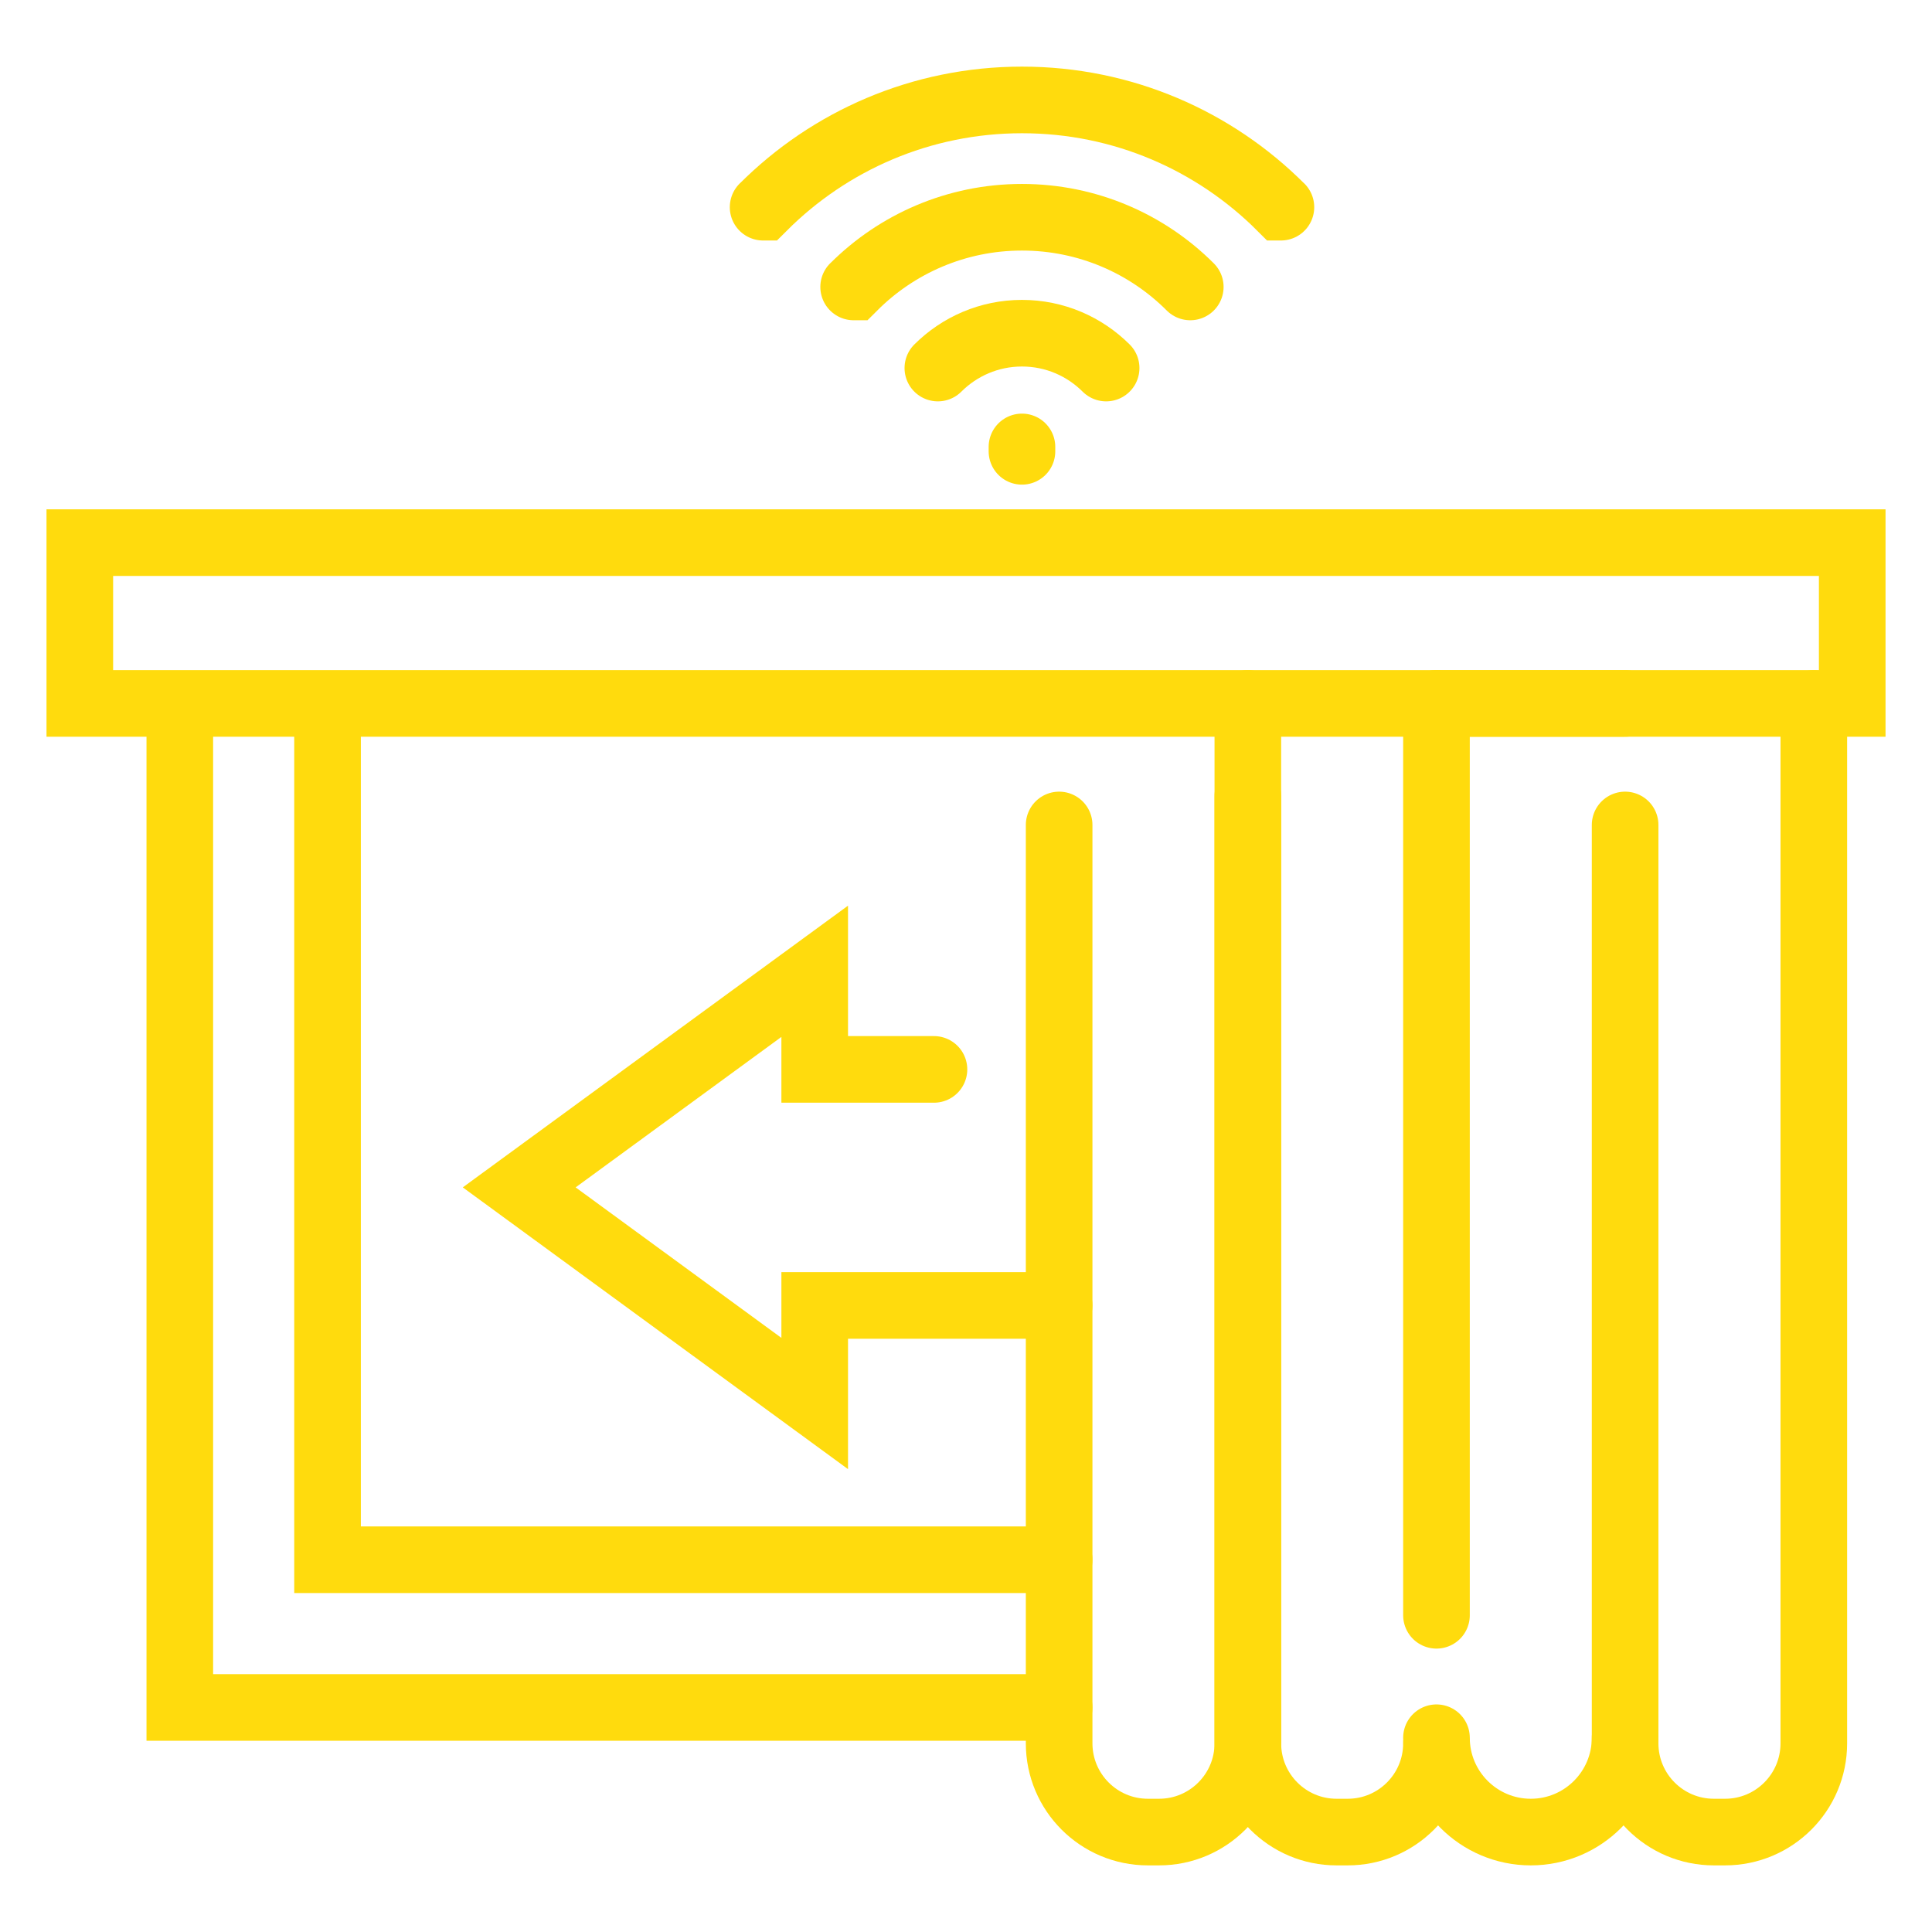
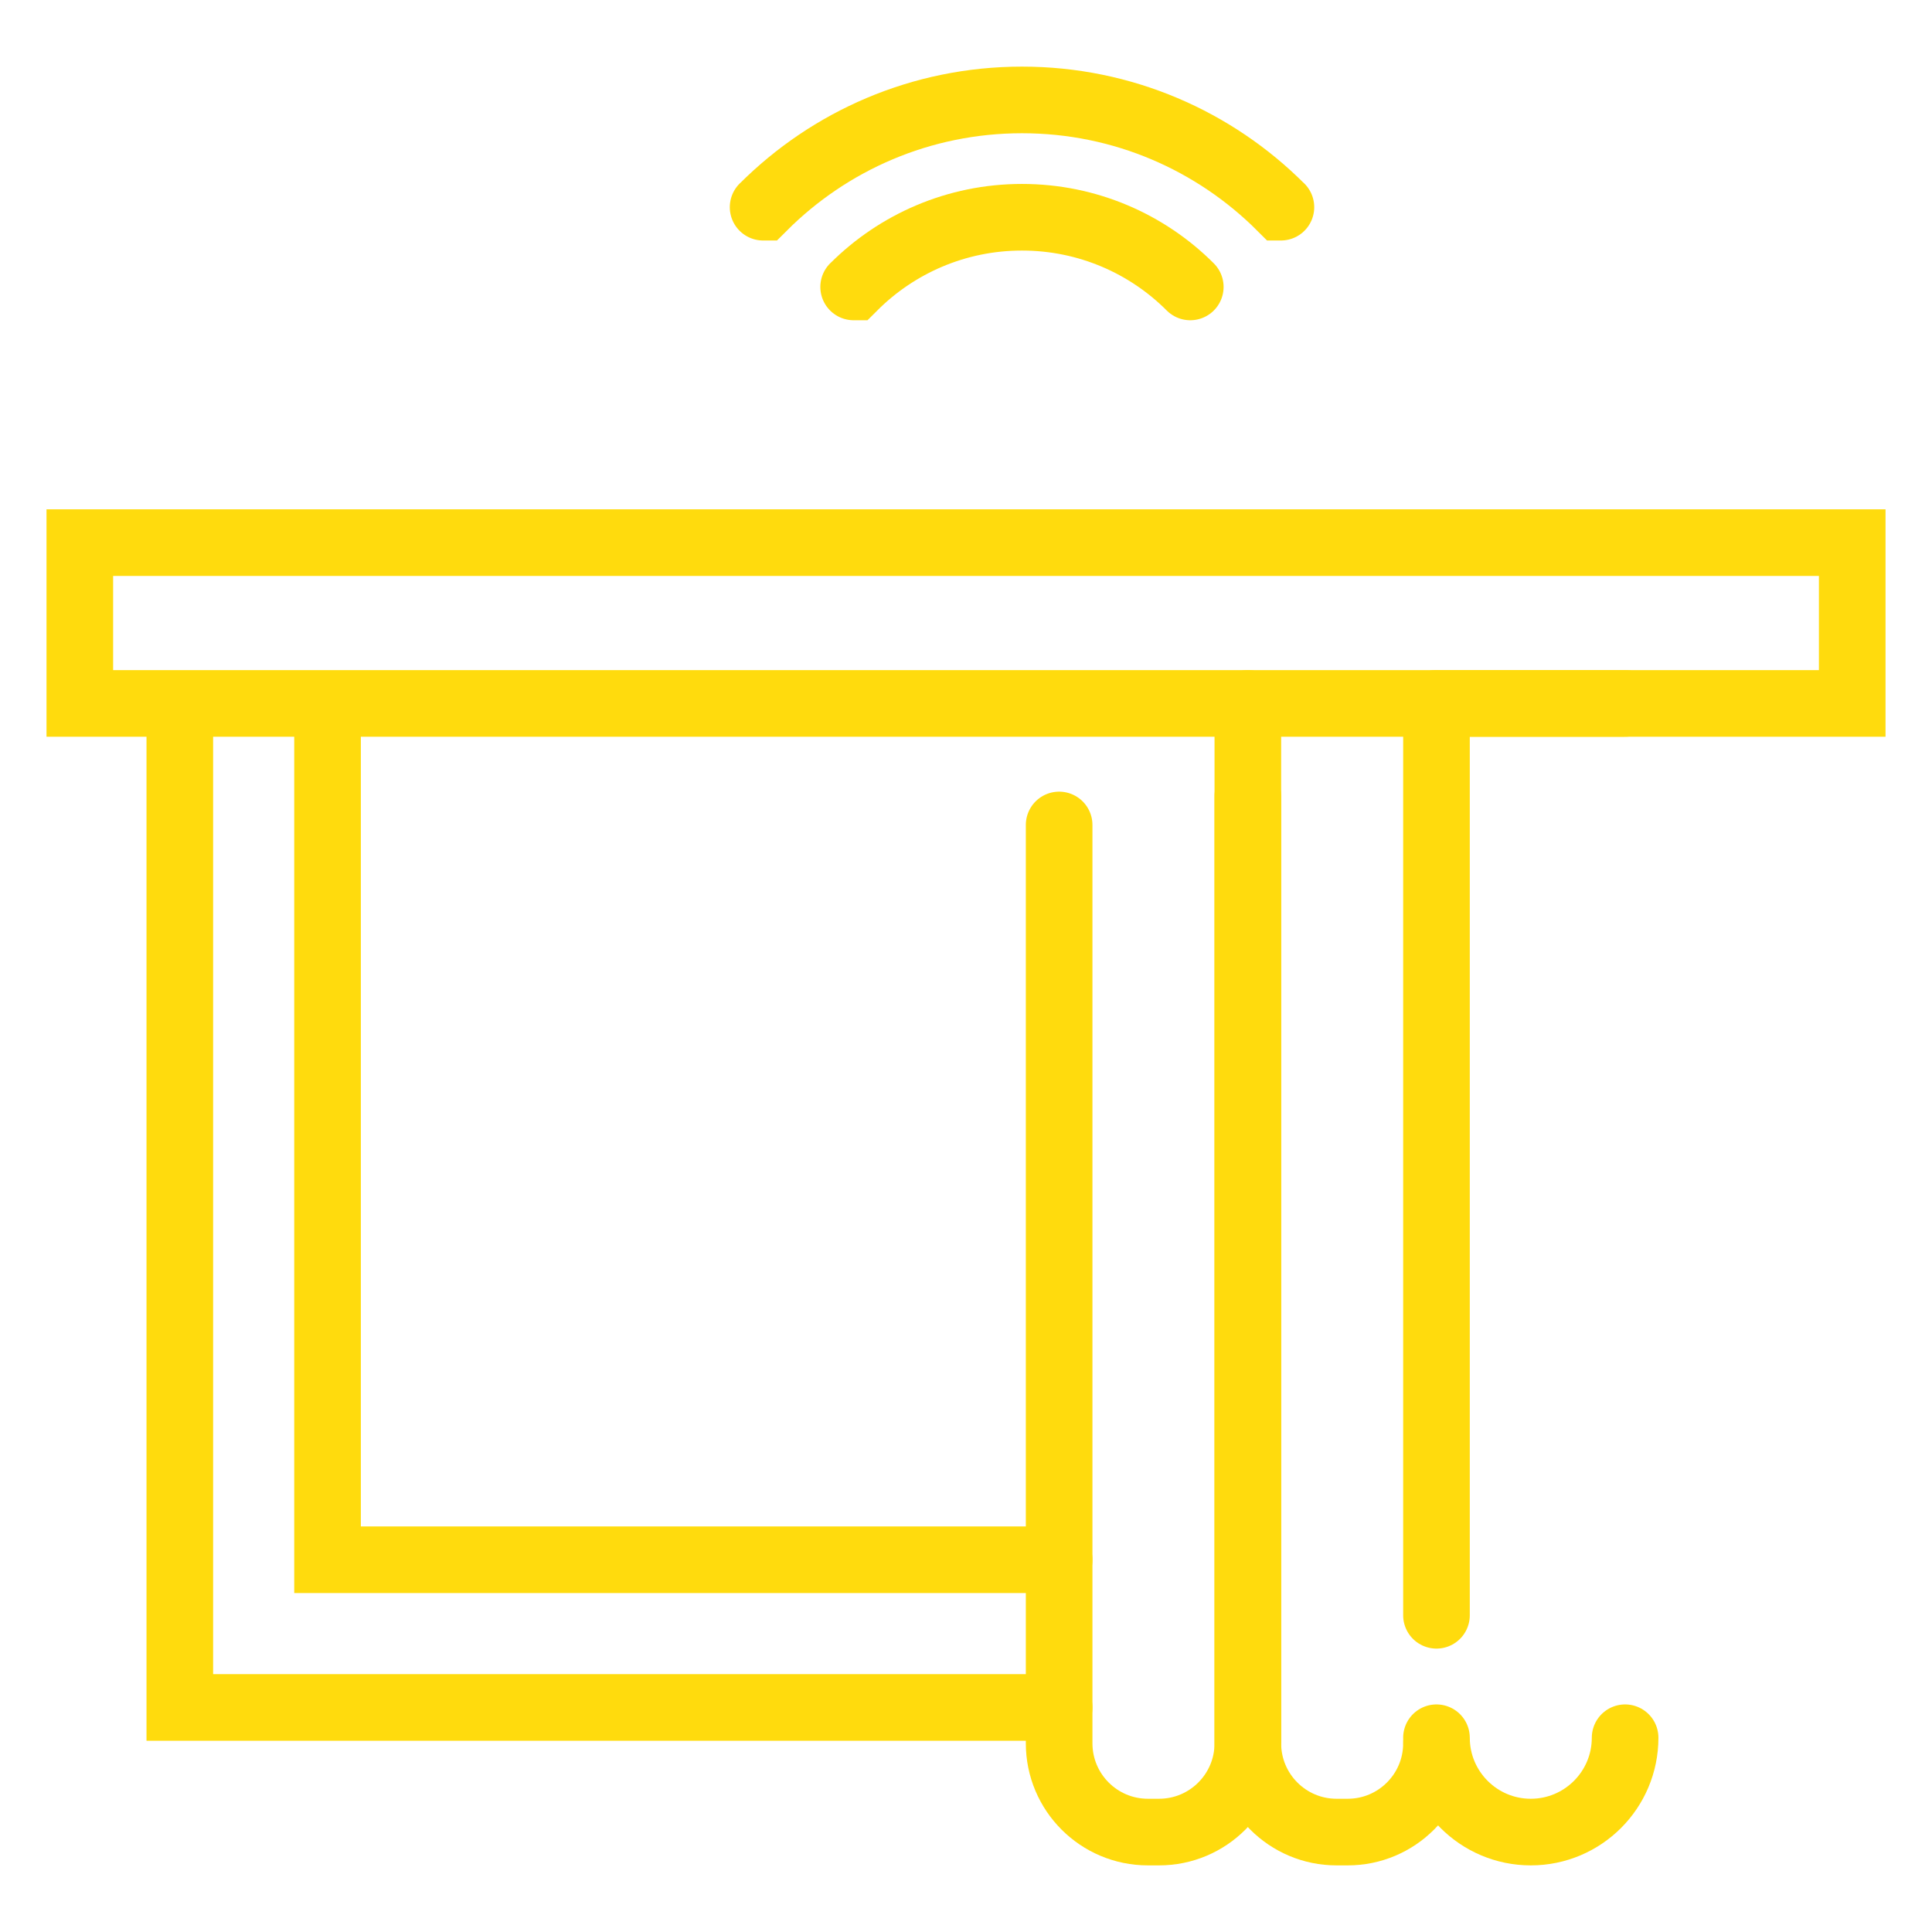
<svg xmlns="http://www.w3.org/2000/svg" version="1.1" id="Calque_1" x="0px" y="0px" width="58px" height="58px" viewBox="0 0 58 58" enable-background="new 0 0 58 58" xml:space="preserve">
  <g>
    <g>
      <g>
        <g>
          <path fill="none" stroke="#FFDB0D" stroke-width="2" stroke-linecap="round" stroke-miterlimit="10" d="M43.124,52.335      c0,1.472-1.193,2.665-2.665,2.665h-0.334c-1.471,0-2.664-1.193-2.664-2.665V23.898" />
          <line fill="none" stroke="#FFDB0D" stroke-width="2" stroke-linecap="round" stroke-miterlimit="10" x1="43.124" y1="21.117" x2="43.124" y2="48.492" />
-           <path fill="none" stroke="#FFDB0D" stroke-width="2" stroke-linecap="round" stroke-miterlimit="10" d="M54.452,21.117v31.218      c0,1.472-1.193,2.665-2.665,2.665h-0.335c-1.472,0-2.665-1.193-2.665-2.665V24.766" />
          <path fill="none" stroke="#FFDB0D" stroke-width="2" stroke-linecap="round" stroke-miterlimit="10" d="M37.461,21.117v31.218      c0,1.472-1.193,2.665-2.665,2.665h-0.335c-1.472,0-2.665-1.193-2.665-2.665V24.766" />
          <path fill="none" stroke="#FFDB0D" stroke-width="2" stroke-linecap="round" stroke-miterlimit="10" d="M48.787,52.168      c0,1.563-1.267,2.832-2.831,2.832l0,0c-1.564,0-2.832-1.269-2.832-2.832" />
          <line fill="none" stroke="#FFDB0D" stroke-width="2" stroke-linecap="round" stroke-miterlimit="10" x1="48.787" y1="21.117" x2="43.124" y2="21.117" />
        </g>
      </g>
      <rect x="2.396" y="16.29" fill="none" stroke="#FFDB0D" stroke-width="2" stroke-linecap="round" stroke-miterlimit="10" width="53.209" height="4.827" />
      <polyline fill="none" stroke="#FFDB0D" stroke-width="2" stroke-linecap="round" stroke-miterlimit="10" points="31.796,51.259     5.398,51.259 5.398,21.242   " />
      <polyline fill="none" stroke="#FFDB0D" stroke-width="2" stroke-linecap="round" stroke-miterlimit="10" points="31.796,46.824     9.833,46.824 9.833,21.242   " />
-       <polyline fill="none" stroke="#FFDB0D" stroke-width="2" stroke-linecap="round" stroke-miterlimit="10" points="31.796,39.19     24.458,39.19 24.458,42.134 15.587,35.646 24.458,29.159 24.458,32.104 28.038,32.104   " />
      <g>
        <path fill="none" stroke="#FFDB0D" stroke-width="2" stroke-linecap="round" stroke-miterlimit="10" d="M38.454,6.22h-0.002     C36.462,4.23,33.715,3,30.681,3c-3.032,0-5.78,1.23-7.77,3.22h-0.002" />
        <path fill="none" stroke="#FFDB0D" stroke-width="2" stroke-linecap="round" stroke-miterlimit="10" d="M35.733,8.614     c-1.291-1.292-3.079-2.092-5.053-2.092c-1.971,0-3.758,0.8-5.051,2.092h-0.002" />
-         <path fill="none" stroke="#FFDB0D" stroke-width="2" stroke-linecap="round" stroke-miterlimit="10" d="M28.155,11.049     c0.648-0.646,1.54-1.046,2.525-1.046c0.987,0,1.879,0.4,2.527,1.046" />
-         <line fill="none" stroke="#FFDB0D" stroke-width="2" stroke-linecap="round" stroke-miterlimit="10" x1="30.68" y1="13.549" x2="30.68" y2="13.417" />
      </g>
    </g>
  </g>
</svg>